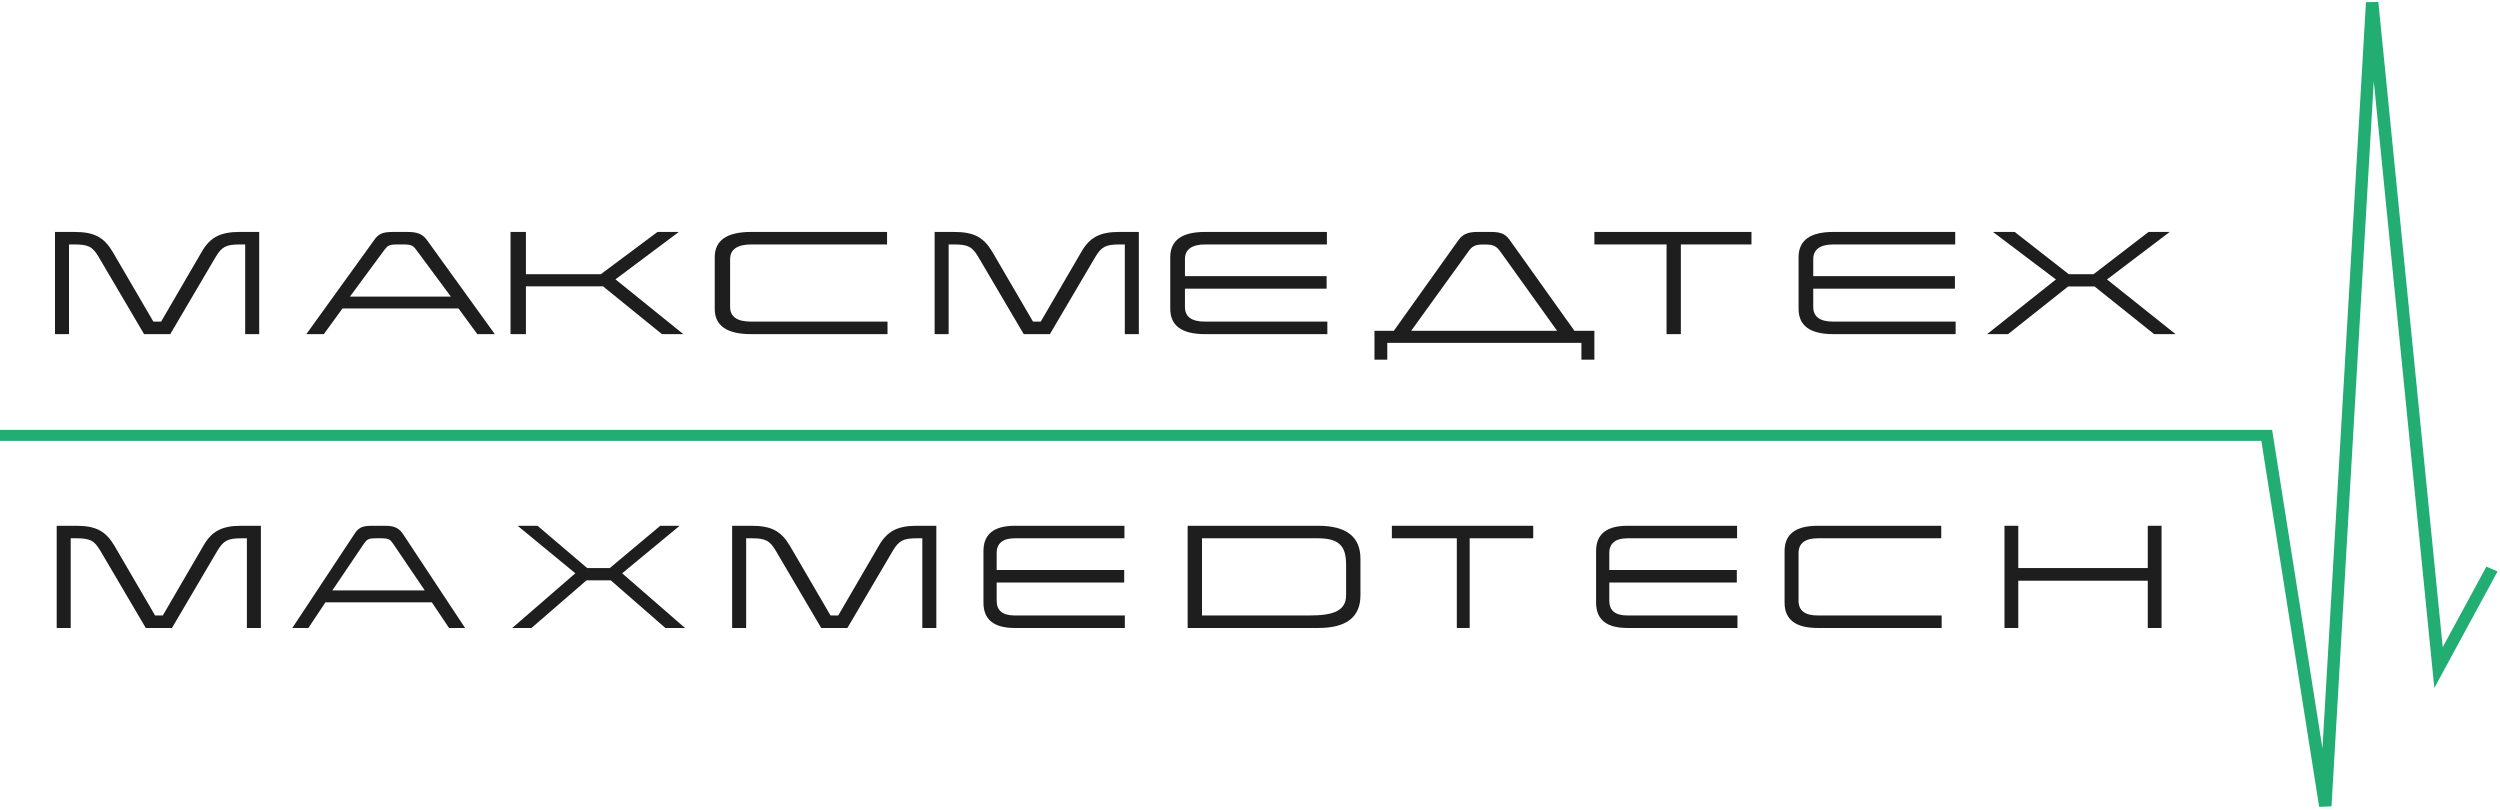
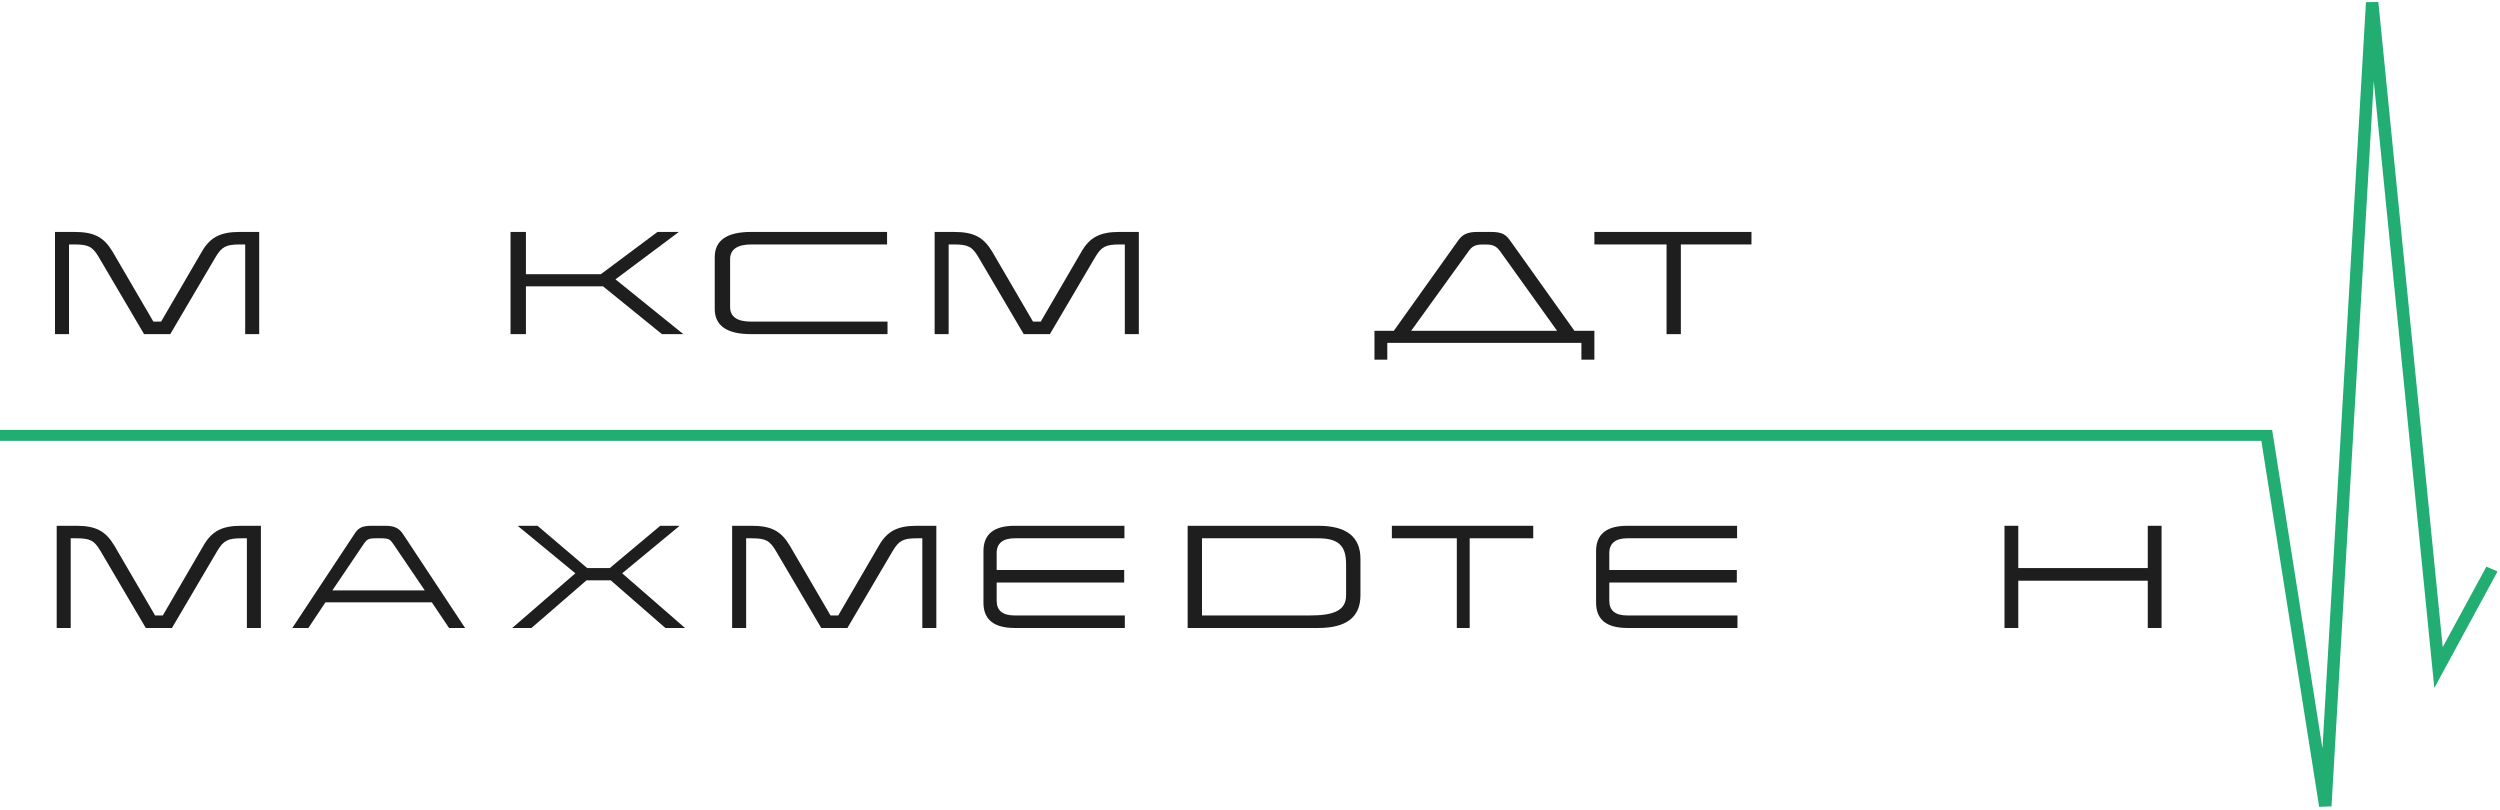
<svg xmlns="http://www.w3.org/2000/svg" width="253" height="82" viewBox="0 0 253 82" fill="none">
  <g clip-path="url(#clip0_27_13)">
    <path fill-rule="evenodd" clip-rule="evenodd" d="M240.226 8.216L246.354 69.62L252.753 57.828L251.621 57.345L247.203 65.487L240.688 0.199L239.435 0.22L235.032 75.734L229.94 43.503H4.284e-09L0 44.617H228.848L234.699 81.653L235.948 81.604L240.226 8.216Z" fill="#22AD72" />
-     <path d="M219.573 23.472L213.23 28.282L220.168 33.815H217.999L211.967 28.993H209.293L203.216 33.815H201.092L208.06 28.282L201.686 23.472H203.885L209.367 27.752H211.863L217.434 23.472H219.573Z" fill="#1E1E1E" />
-     <path d="M197.868 23.472V24.739H185.535C184.208 24.739 183.501 25.243 183.501 26.226V27.945H197.839V29.212H183.501V31.061C183.501 32.057 184.179 32.548 185.535 32.548H197.911V33.815H185.535C183.183 33.815 182.015 32.962 182.015 31.255V26.032C182.015 24.325 183.183 23.472 185.535 23.472H197.868Z" fill="#1E1E1E" />
    <path d="M177.249 23.472V24.739H170.102V33.815H168.655V24.739H161.352V23.472H177.249Z" fill="#1E1E1E" />
    <path d="M152.841 24.369L159.33 33.474H161.351V36.401H160.038V34.697H140.394V36.401H139.096V33.474H141.057L147.546 24.369C147.974 23.745 148.461 23.472 149.523 23.472H150.909C152 23.472 152.413 23.745 152.841 24.369ZM157.575 33.474L151.809 25.423C151.469 24.968 151.16 24.747 150.408 24.747H150.009C149.287 24.747 148.962 24.942 148.623 25.423L142.812 33.474H157.575Z" fill="#1E1E1E" />
-     <path d="M134.284 23.472V24.739H121.951C120.624 24.739 119.917 25.243 119.917 26.226V27.945H134.255V29.212H119.917V31.061C119.917 32.057 120.595 32.548 121.951 32.548H134.327V33.815H121.951C119.599 33.815 118.431 32.962 118.431 31.255V26.032C118.431 24.325 119.599 23.472 121.951 23.472H134.284Z" fill="#1E1E1E" />
    <path d="M115.25 23.472V33.815H113.832V24.739H113.282C111.907 24.739 111.459 24.972 110.837 26.019L106.249 33.815H103.601L99.013 26.019C98.391 24.972 97.986 24.739 96.553 24.739H96.003V33.815H94.585V23.472H96.553C98.55 23.472 99.534 24.002 100.417 25.476L104.541 32.548H105.323L109.433 25.489C110.287 23.989 111.358 23.472 113.268 23.472H115.25Z" fill="#1E1E1E" />
    <path d="M89.771 23.472V24.739H76.018C74.628 24.739 73.887 25.243 73.887 26.226V31.061C73.887 32.057 74.598 32.548 76.018 32.548H89.817V33.815H76.018C73.555 33.815 72.331 32.962 72.331 31.255V26.032C72.331 24.325 73.555 23.472 76.018 23.472H89.771Z" fill="#1E1E1E" />
    <path d="M68.698 23.472L62.285 28.269L69.152 33.815H66.989L61.029 28.98H53.224V33.815H51.666V23.472H53.224V27.752H60.802L66.535 23.472H68.698Z" fill="#1E1E1E" />
-     <path d="M43.26 24.364L50.075 33.815H48.304L46.4 31.216H34.66L32.77 33.815H30.999L37.814 24.364C38.245 23.743 38.573 23.472 39.763 23.472H41.266C42.323 23.472 42.828 23.743 43.26 24.364ZM45.626 30.014L42.114 25.269C41.802 24.855 41.638 24.739 40.805 24.739H40.239C39.376 24.739 39.242 24.855 38.915 25.269L35.418 30.014H45.626Z" fill="#1E1E1E" />
    <path d="M26.231 23.472V33.815H24.813V24.739H24.263C22.888 24.739 22.439 24.971 21.817 26.019L17.23 33.815H14.581L9.994 26.019C9.372 24.971 8.966 24.739 7.534 24.739H6.984V33.815H5.566V23.472H7.534C9.531 23.472 10.515 24.002 11.398 25.476L15.522 32.548H16.303L20.413 25.489C21.267 23.989 22.338 23.472 24.248 23.472H26.231Z" fill="#1E1E1E" />
    <path d="M218.75 53.209V63.552H217.353V58.768H204.251V63.552H202.854V53.209H204.251V57.488H217.353V53.209H218.75Z" fill="#1E1E1E" />
-     <path d="M196.454 53.209V54.475H183.952C182.688 54.475 182.014 54.98 182.014 55.962V60.798C182.014 61.793 182.66 62.285 183.952 62.285H196.496V63.552H183.952C181.712 63.552 180.599 62.699 180.599 60.992V55.769C180.599 54.062 181.712 53.209 183.952 53.209H196.454Z" fill="#1E1E1E" />
    <path d="M175.792 53.209V54.475H164.692C163.497 54.475 162.861 54.98 162.861 55.962V57.682H175.766V58.949H162.861V60.798C162.861 61.793 163.471 62.285 164.692 62.285H175.831V63.552H164.692C162.576 63.552 161.524 62.699 161.524 60.992V55.769C161.524 54.062 162.576 53.209 164.692 53.209H175.792Z" fill="#1E1E1E" />
    <path d="M155.164 53.209V54.475H148.732V63.552H147.43V54.475H140.857V53.209H155.164Z" fill="#1E1E1E" />
    <path d="M137.677 56.544V60.242C137.677 62.453 136.253 63.552 133.407 63.552H120.19V53.209H133.407C136.253 53.209 137.677 54.32 137.677 56.544ZM133.407 54.475H121.642V62.285H132.534C134.901 62.285 136.225 61.832 136.225 60.242V57.165C136.225 55.458 135.704 54.475 133.407 54.475Z" fill="#1E1E1E" />
    <path d="M113.794 53.209V54.475H102.694C101.499 54.475 100.863 54.98 100.863 55.962V57.682H113.768V58.949H100.863V60.798C100.863 61.793 101.473 62.285 102.694 62.285H113.833V63.552H102.694C100.577 63.552 99.526 62.699 99.526 60.992V55.769C99.526 54.062 100.577 53.209 102.694 53.209H113.794Z" fill="#1E1E1E" />
    <path d="M94.757 53.209V63.552H93.339V54.475H92.789C91.415 54.475 90.966 54.708 90.344 55.755L85.756 63.552H83.108L78.52 55.755C77.898 54.708 77.493 54.475 76.06 54.475H75.51V63.552H74.092V53.209H76.06C78.057 53.209 79.041 53.739 79.924 55.212L84.049 62.285H84.83L88.94 55.225C89.794 53.726 90.865 53.209 92.775 53.209H94.757Z" fill="#1E1E1E" />
    <path d="M68.779 53.209L62.964 58.018L69.324 63.552H67.336L61.806 58.729H59.355L53.785 63.552H51.838L58.225 58.018L52.383 53.209H54.398L59.423 57.488H61.711L66.818 53.209H68.779Z" fill="#1E1E1E" />
    <path d="M40.821 54.101L47.068 63.552H45.444L43.699 60.953H32.937L31.205 63.552H29.581L35.828 54.101C36.224 53.48 36.524 53.209 37.615 53.209H38.993C39.961 53.209 40.425 53.48 40.821 54.101ZM42.989 59.751L39.77 55.006C39.484 54.592 39.334 54.475 38.57 54.475H38.052C37.261 54.475 37.138 54.592 36.838 55.006L33.633 59.751H42.989Z" fill="#1E1E1E" />
    <path d="M26.403 53.208V63.551H24.985V54.475H24.435C23.06 54.475 22.611 54.708 21.989 55.755L17.402 63.551H14.753L10.166 55.755C9.544 54.708 9.138 54.475 7.706 54.475H7.156V63.551H5.738V53.208H7.706C9.703 53.208 10.687 53.738 11.57 55.212L15.694 62.285H16.475L20.585 55.225C21.439 53.725 22.51 53.208 24.42 53.208H26.403Z" fill="#1E1E1E" />
  </g>
  <defs>
    <clipPath id="clip0_27_13">
      <rect width="253" height="82" fill="white" />
    </clipPath>
  </defs>
</svg>